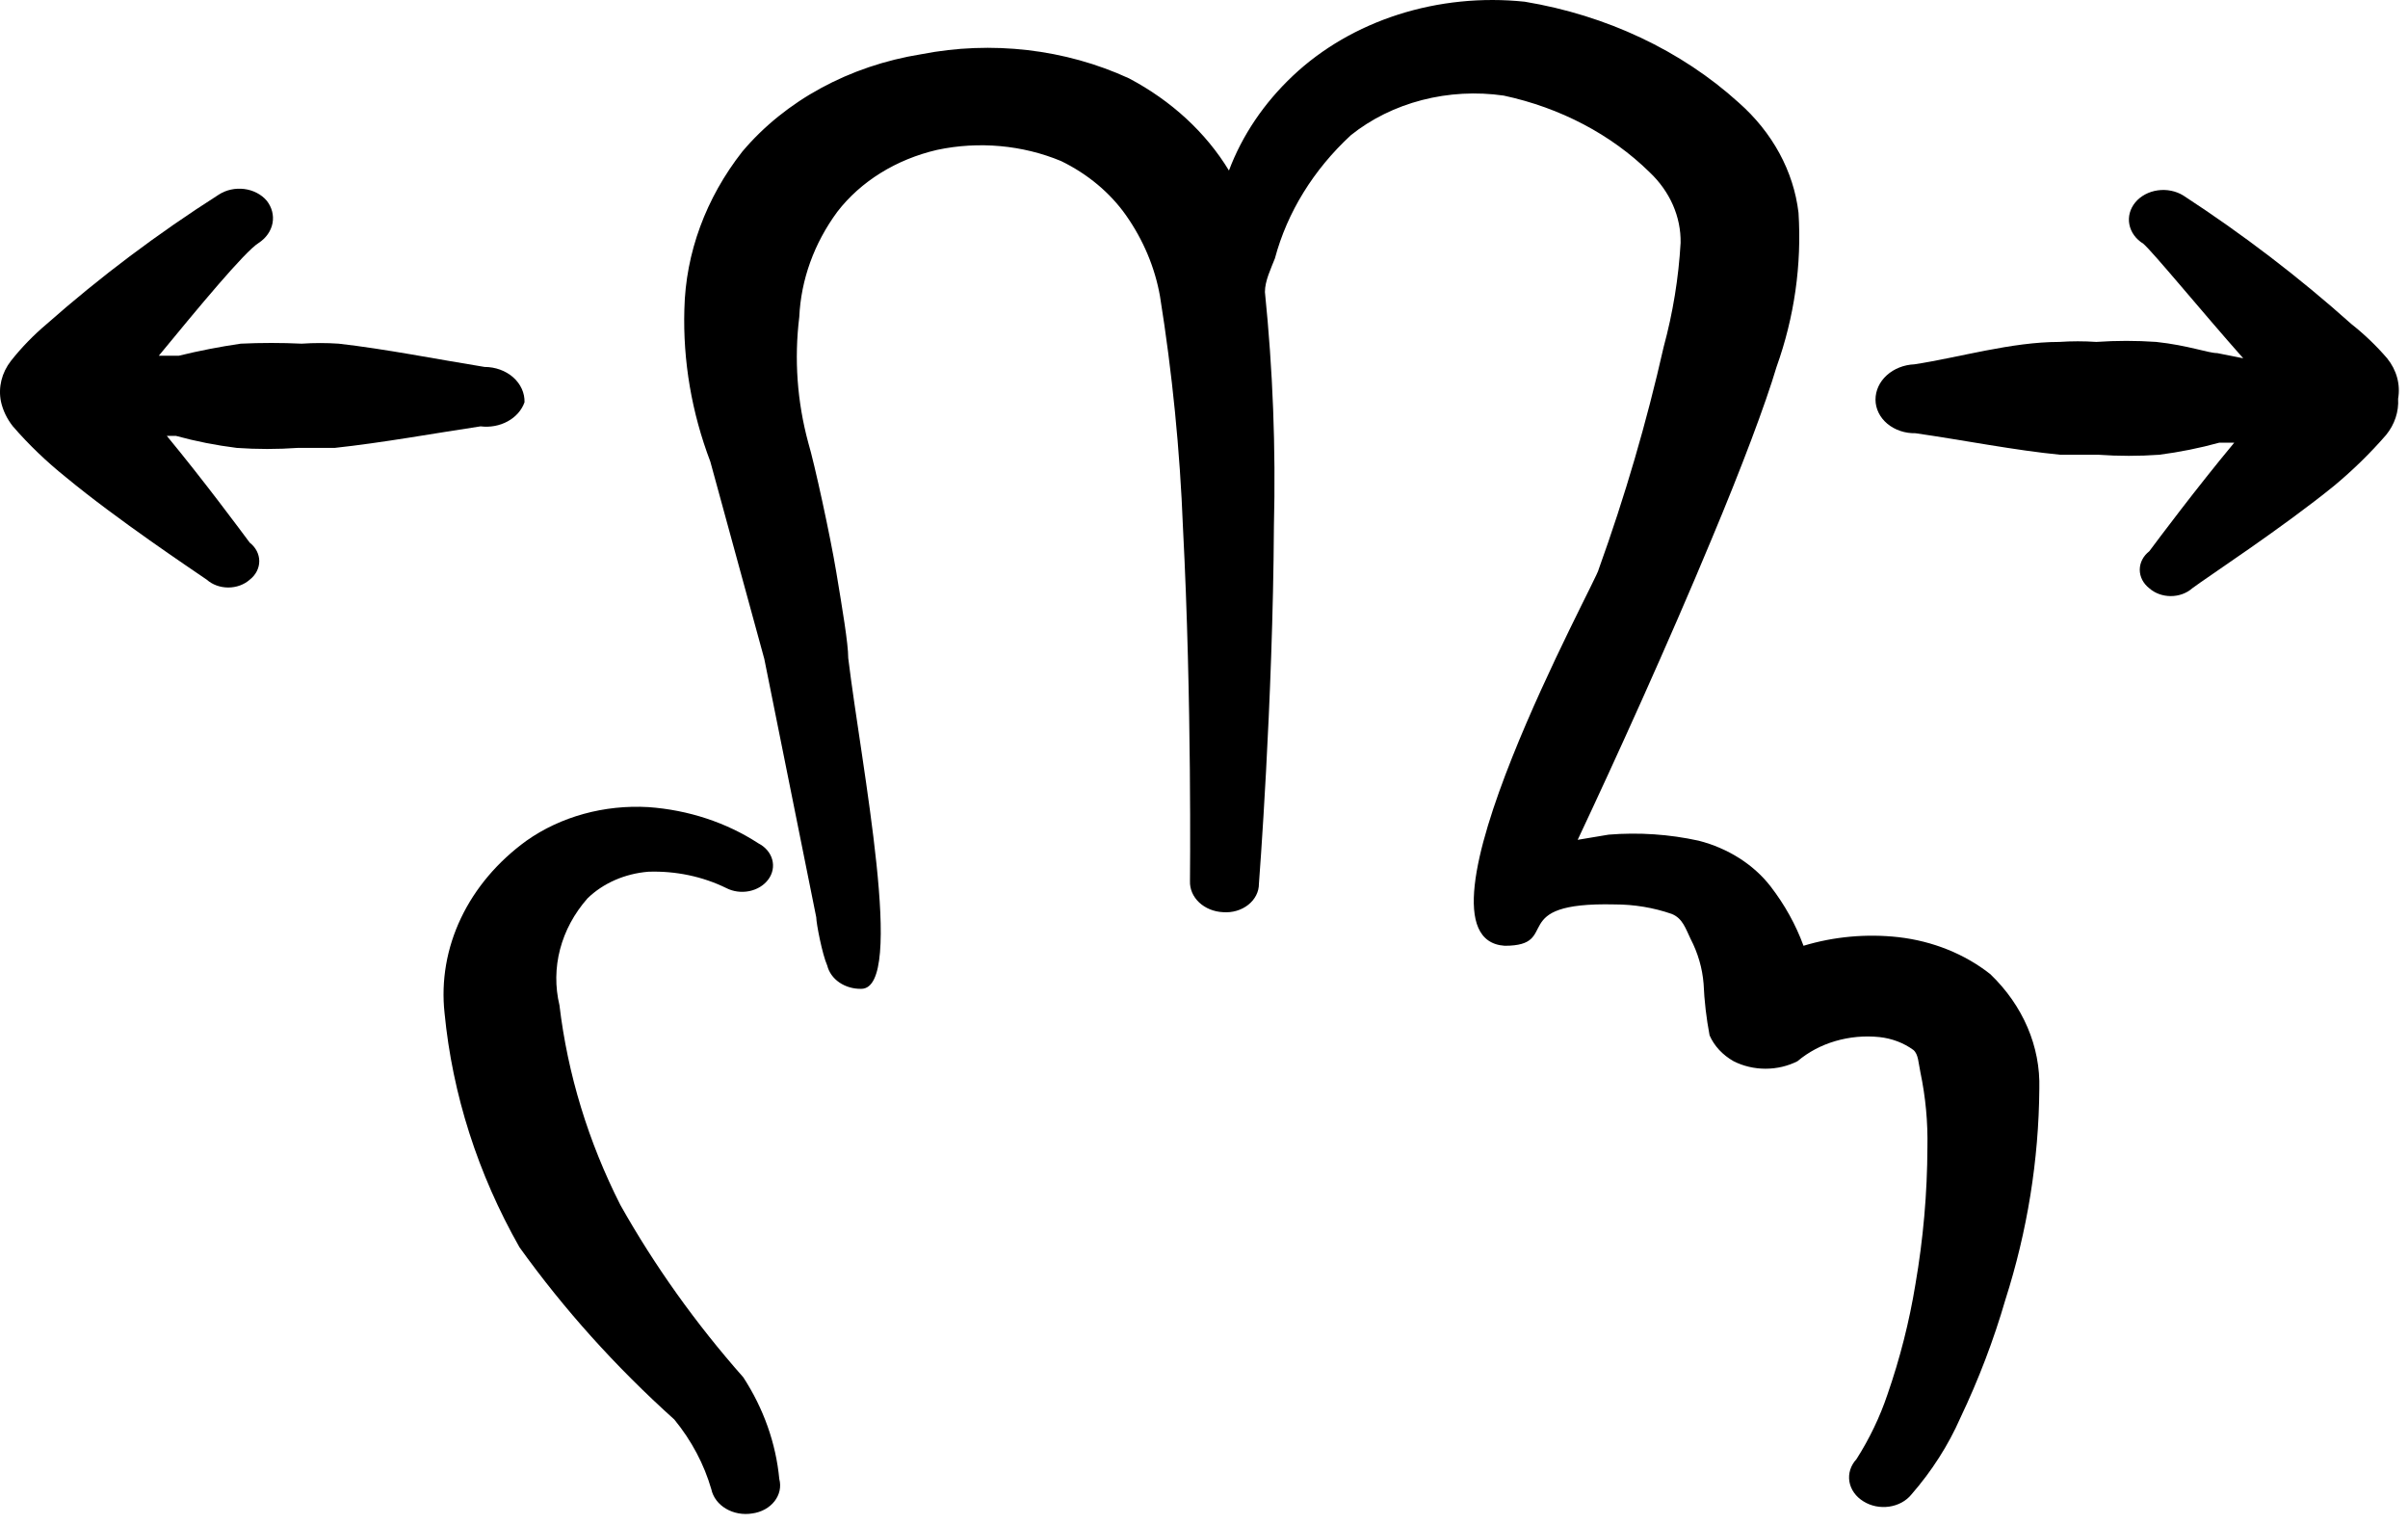
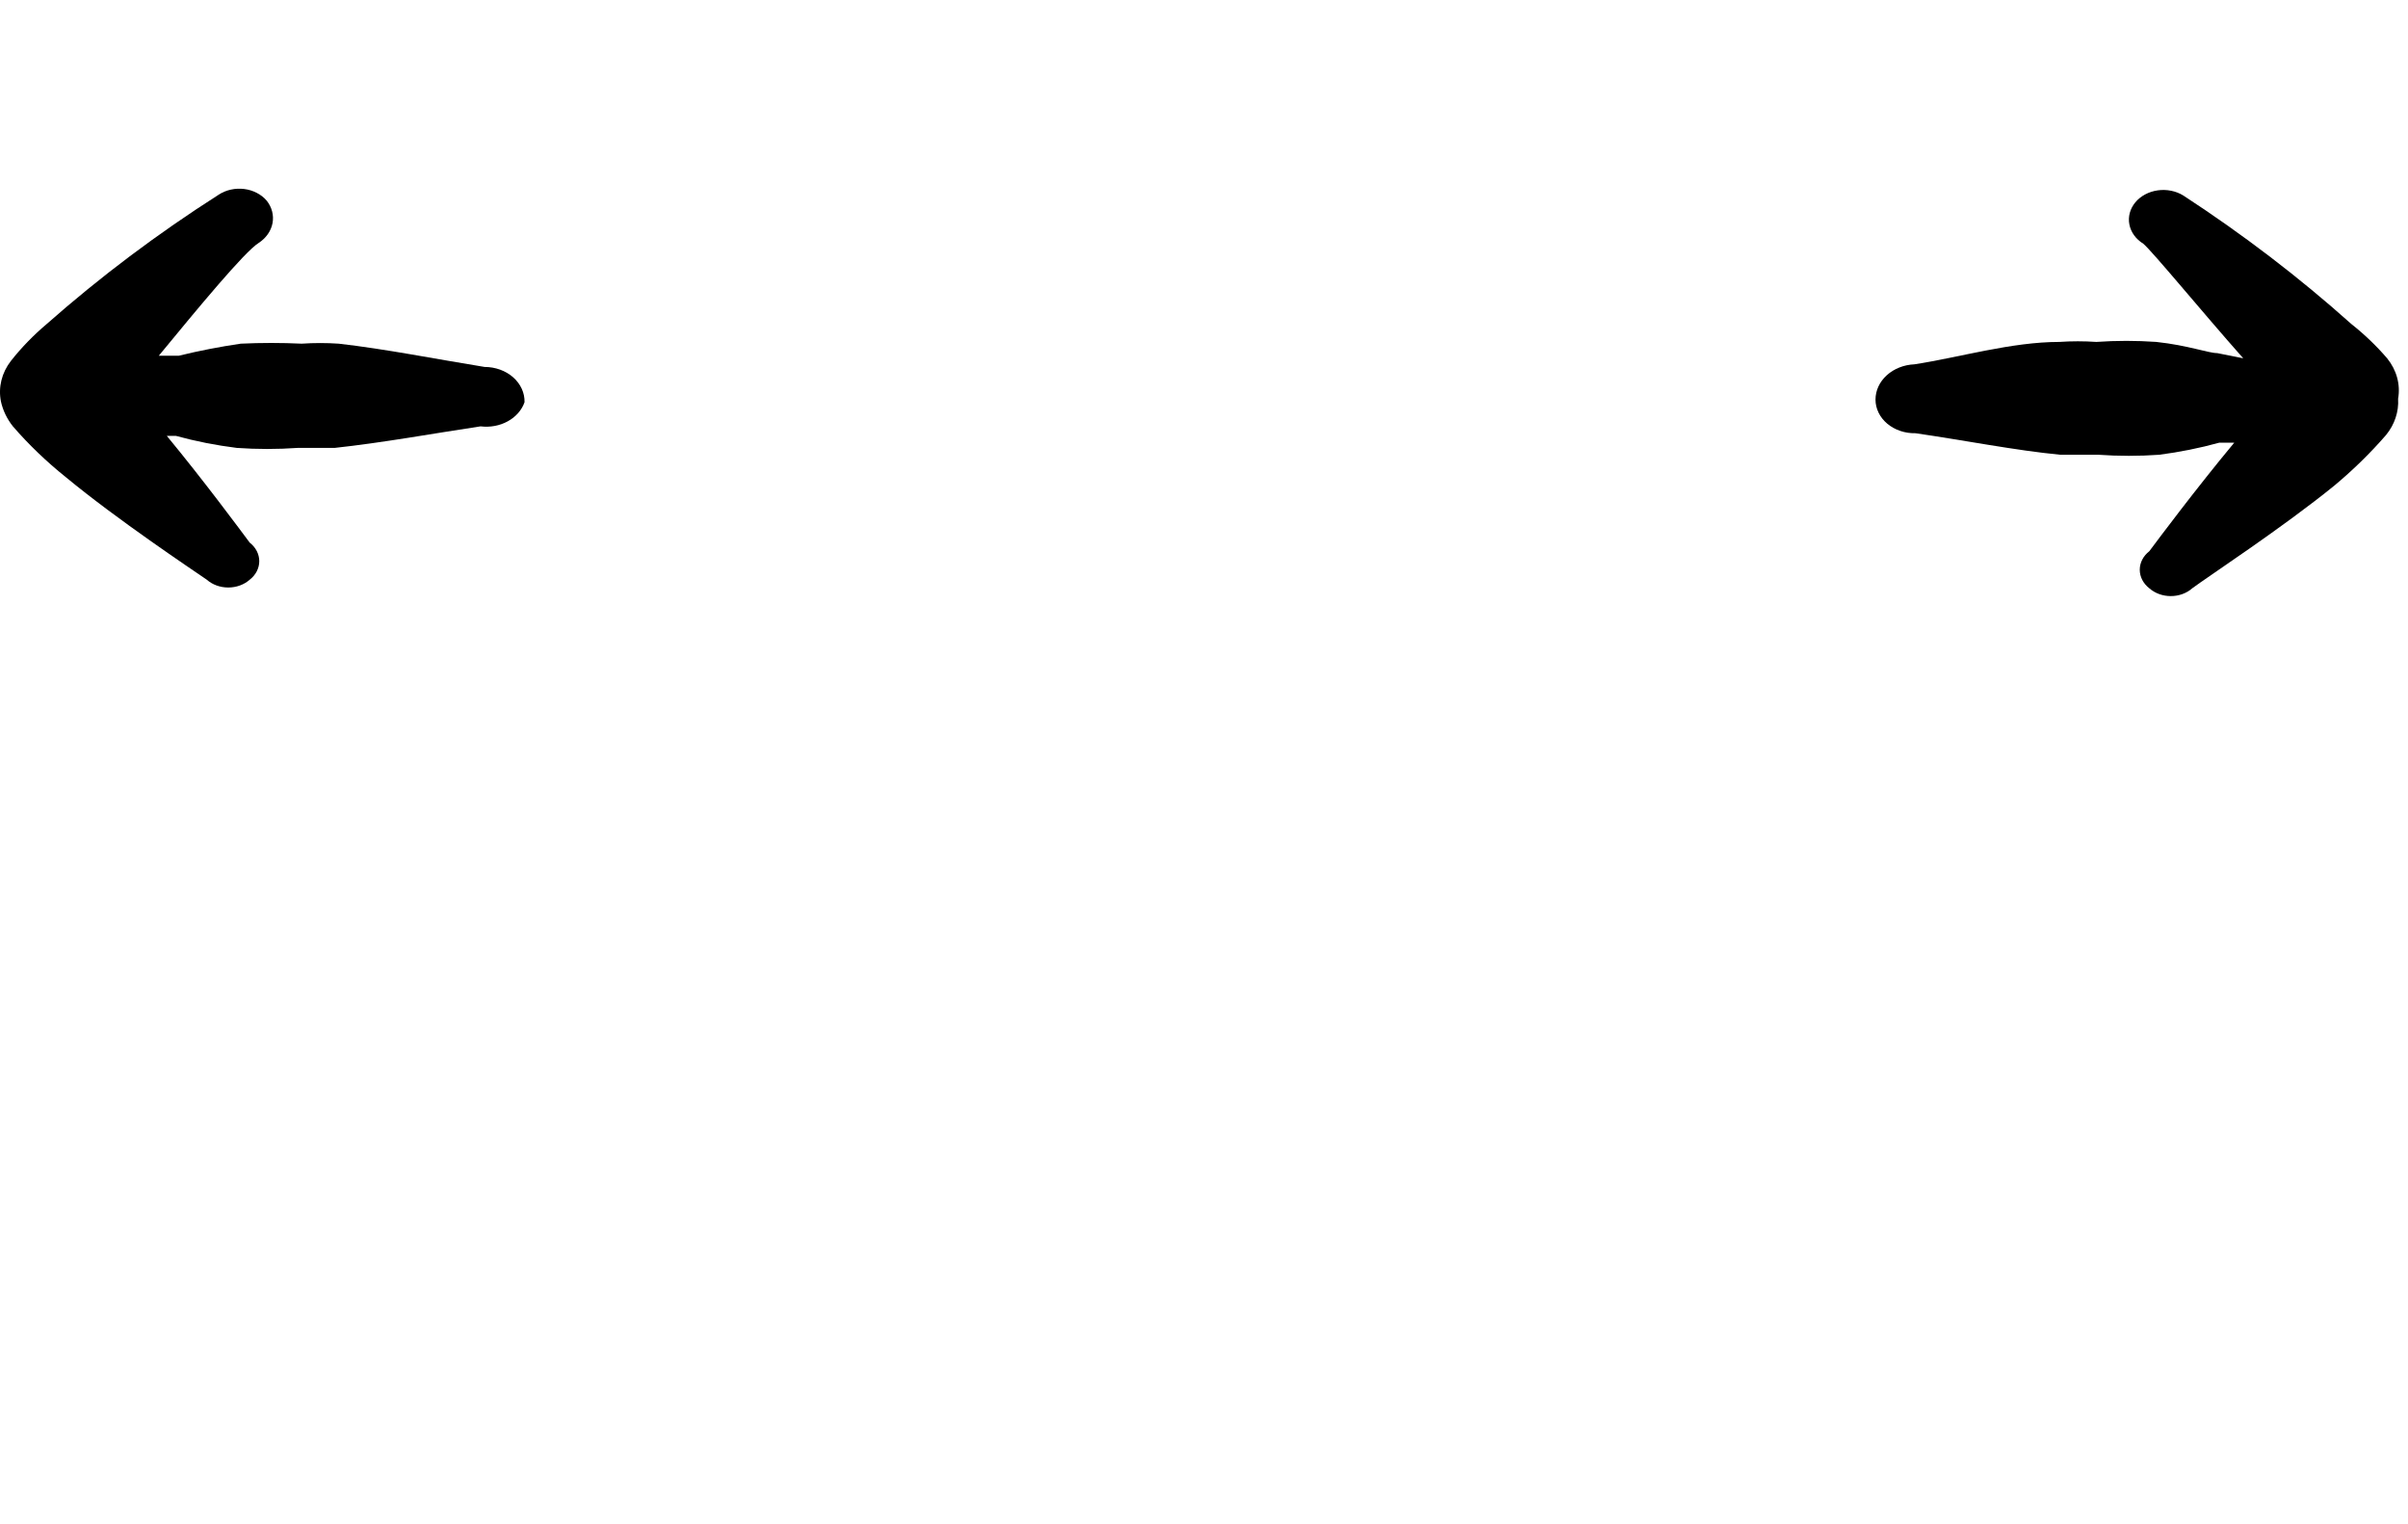
<svg xmlns="http://www.w3.org/2000/svg" width="147" height="93" viewBox="0 0 147 93" fill="none">
  <path fill-rule="evenodd" clip-rule="evenodd" d="M32.02 24.552C32.029 24.272 31.971 23.993 31.852 23.731C31.733 23.47 31.555 23.232 31.328 23.031C31.1 22.83 30.829 22.671 30.529 22.562C30.228 22.453 29.906 22.397 29.58 22.397C26.652 21.924 23.48 21.293 20.674 20.977C19.923 20.926 19.169 20.926 18.418 20.977C17.178 20.918 15.936 20.918 14.697 20.977C13.421 21.163 12.159 21.409 10.915 21.713H9.694C12.073 18.822 14.941 15.351 15.794 14.826C16.244 14.532 16.545 14.101 16.636 13.622C16.727 13.142 16.6 12.651 16.282 12.249C16.12 12.058 15.915 11.896 15.678 11.774C15.443 11.651 15.181 11.57 14.908 11.536C14.635 11.502 14.358 11.515 14.091 11.574C13.824 11.633 13.574 11.738 13.354 11.881C9.618 14.264 6.11 16.901 2.862 19.768C2.045 20.457 1.31 21.214 0.666 22.029C0.104 22.755 -0.114 23.639 0.056 24.5C0.175 25.046 0.424 25.566 0.788 26.024C1.755 27.141 2.837 28.179 4.021 29.127C7.132 31.703 11.707 34.752 12.623 35.383C12.793 35.534 12.997 35.654 13.222 35.736C13.447 35.818 13.689 35.86 13.934 35.86C14.178 35.86 14.421 35.818 14.646 35.736C14.871 35.654 15.075 35.534 15.245 35.383C15.429 35.24 15.575 35.066 15.675 34.871C15.775 34.676 15.827 34.466 15.827 34.253C15.827 34.04 15.775 33.829 15.675 33.634C15.575 33.44 15.429 33.265 15.245 33.122C14.697 32.386 12.44 29.337 10.182 26.603H10.732C11.946 26.936 13.191 27.182 14.453 27.339C15.691 27.426 16.935 27.426 18.174 27.339H20.43C23.358 27.023 26.53 26.445 29.336 26.024C29.914 26.096 30.503 25.987 30.995 25.717C31.488 25.447 31.851 25.034 32.02 24.552Z" fill="black" />
  <path fill-rule="evenodd" clip-rule="evenodd" d="M145.725 21.869C145.072 21.109 144.337 20.405 143.529 19.766C140.355 16.928 136.929 14.309 133.281 11.932C133.057 11.794 132.803 11.695 132.535 11.642C132.266 11.588 131.988 11.58 131.716 11.62C131.444 11.659 131.184 11.743 130.95 11.869C130.716 11.995 130.513 12.159 130.353 12.352C130.193 12.546 130.078 12.764 130.016 12.996C129.954 13.227 129.945 13.467 129.991 13.701C130.036 13.936 130.134 14.16 130.28 14.362C130.426 14.563 130.617 14.738 130.841 14.876C131.451 15.402 134.379 18.977 136.941 21.869L135.355 21.553C134.806 21.553 133.586 21.08 131.634 20.87C130.416 20.785 129.192 20.785 127.974 20.87C127.223 20.819 126.468 20.819 125.717 20.87C122.789 20.87 119.617 21.816 116.872 22.237C116.23 22.264 115.625 22.503 115.182 22.904C114.739 23.306 114.492 23.838 114.493 24.392C114.493 24.666 114.557 24.937 114.68 25.189C114.803 25.442 114.984 25.67 115.211 25.861C115.439 26.052 115.708 26.202 116.004 26.302C116.3 26.402 116.616 26.45 116.933 26.443C119.861 26.864 123.033 27.494 125.778 27.757H128.096C129.334 27.845 130.579 27.845 131.817 27.757C133.058 27.596 134.282 27.35 135.477 27.021H136.392C134.074 29.808 131.756 32.91 131.207 33.646C131.024 33.789 130.877 33.963 130.777 34.158C130.677 34.353 130.625 34.563 130.625 34.776C130.625 34.989 130.677 35.2 130.777 35.395C130.877 35.589 131.024 35.764 131.207 35.907C131.378 36.058 131.582 36.178 131.807 36.26C132.032 36.342 132.274 36.384 132.519 36.384C132.763 36.384 133.005 36.342 133.23 36.26C133.456 36.178 133.66 36.058 133.83 35.907C134.745 35.223 139.32 32.226 142.492 29.65C143.644 28.691 144.705 27.654 145.664 26.548C146.187 25.903 146.445 25.126 146.396 24.34C146.549 23.473 146.308 22.588 145.725 21.869Z" fill="black" />
-   <path fill-rule="evenodd" clip-rule="evenodd" d="M115.893 57.202C113.94 56.985 111.956 57.165 110.098 57.728C109.628 56.443 108.95 55.222 108.085 54.1C107.042 52.759 105.489 51.774 103.693 51.313C101.901 50.92 100.044 50.795 98.203 50.945L96.312 51.261C98.569 46.476 101.863 39.221 104.486 32.912C106.316 28.548 107.78 24.657 108.451 22.396C109.54 19.352 109.994 16.166 109.793 12.985C109.493 10.449 108.202 8.076 106.133 6.255C102.631 3.083 98.067 0.933 93.079 0.104C90.473 -0.169 87.829 0.099 85.367 0.885C82.905 1.672 80.697 2.954 78.927 4.625C77.161 6.29 75.83 8.263 75.023 10.409C73.617 8.093 71.509 6.149 68.923 4.783C65.037 2.992 60.532 2.469 56.235 3.311C51.848 4.015 47.94 6.141 45.316 9.252C43.086 12.098 41.857 15.44 41.778 18.874C41.686 22.031 42.223 25.178 43.364 28.18L46.658 40.22L49.83 55.993C49.83 56.361 50.196 58.254 50.501 58.937C50.601 59.345 50.862 59.71 51.241 59.969C51.62 60.228 52.092 60.365 52.575 60.356C55.32 60.356 52.575 46.739 51.782 40.167C51.782 39.273 51.416 37.118 51.05 34.91C50.684 32.701 49.708 28.232 49.342 27.023C48.662 24.509 48.477 21.914 48.793 19.347C48.897 17.07 49.696 14.857 51.111 12.932C52.541 11.072 54.71 9.725 57.211 9.147C59.748 8.609 62.423 8.851 64.775 9.83C66.404 10.623 67.769 11.764 68.74 13.143C69.802 14.657 70.506 16.336 70.814 18.085C71.565 22.775 72.033 27.496 72.217 32.228C72.766 42.743 72.644 53.785 72.644 53.785C72.627 54.264 72.828 54.73 73.204 55.084C73.58 55.437 74.102 55.65 74.657 55.677C74.936 55.699 75.218 55.671 75.484 55.593C75.749 55.516 75.994 55.392 76.2 55.228C76.407 55.065 76.572 54.866 76.684 54.645C76.797 54.423 76.854 54.184 76.853 53.942C76.853 53.942 77.707 42.901 77.768 32.123C77.887 27.351 77.704 22.577 77.219 17.822C77.219 17.139 77.585 16.402 77.829 15.772C78.582 12.958 80.181 10.365 82.465 8.253C83.702 7.261 85.187 6.528 86.805 6.108C88.423 5.689 90.131 5.595 91.798 5.835C95.251 6.575 98.358 8.208 100.704 10.514C101.948 11.691 102.624 13.233 102.595 14.825C102.472 16.968 102.125 19.098 101.558 21.187C100.523 25.767 99.2 30.296 97.593 34.752C97.593 35.225 85.393 57.307 91.859 57.728C95.397 57.728 91.859 55.046 98.569 55.204C99.76 55.203 100.941 55.399 102.046 55.782C102.717 56.045 102.9 56.676 103.205 57.307C103.654 58.171 103.922 59.097 103.998 60.041C104.044 61.098 104.166 62.152 104.364 63.196C104.646 63.842 105.159 64.394 105.828 64.773C106.419 65.074 107.093 65.232 107.78 65.232C108.467 65.232 109.141 65.074 109.732 64.773C110.384 64.22 111.173 63.8 112.038 63.546C112.904 63.291 113.826 63.207 114.734 63.301C115.5 63.384 116.22 63.658 116.808 64.09C117.113 64.352 117.113 64.878 117.235 65.457C117.551 66.965 117.694 68.498 117.662 70.031C117.653 72.829 117.408 75.623 116.93 78.39C116.558 80.668 115.987 82.917 115.222 85.12C114.761 86.49 114.127 87.813 113.331 89.063C113.155 89.254 113.025 89.474 112.951 89.709C112.877 89.944 112.859 90.19 112.899 90.431C112.939 90.672 113.036 90.904 113.184 91.112C113.331 91.32 113.527 91.499 113.758 91.64C113.981 91.781 114.235 91.882 114.504 91.937C114.773 91.992 115.052 92 115.325 91.961C115.598 91.922 115.859 91.836 116.092 91.709C116.326 91.581 116.528 91.415 116.686 91.219C117.933 89.788 118.939 88.213 119.675 86.54C120.79 84.199 121.707 81.791 122.42 79.337C123.762 75.14 124.46 70.809 124.494 66.455C124.569 63.881 123.5 61.38 121.505 59.463C119.947 58.231 117.988 57.442 115.893 57.202Z" fill="black" />
-   <path fill-rule="evenodd" clip-rule="evenodd" d="M45.377 84.07C42.477 80.789 39.964 77.266 37.874 73.555C35.909 69.68 34.654 65.565 34.153 61.357C33.883 60.228 33.896 59.063 34.191 57.938C34.485 56.814 35.055 55.757 35.861 54.838C36.816 53.907 38.147 53.324 39.582 53.208C41.245 53.151 42.894 53.497 44.34 54.207C44.763 54.423 45.267 54.49 45.745 54.391C46.223 54.293 46.638 54.038 46.902 53.681C47.035 53.502 47.124 53.303 47.165 53.094C47.206 52.885 47.198 52.671 47.141 52.465C47.084 52.259 46.98 52.065 46.834 51.895C46.688 51.724 46.504 51.581 46.292 51.473C44.344 50.203 42.017 49.437 39.582 49.264C36.889 49.108 34.228 49.841 32.14 51.315C30.383 52.589 29.01 54.211 28.139 56.042C27.268 57.874 26.925 59.86 27.138 61.83C27.619 66.801 29.17 71.651 31.713 76.131C34.426 79.914 37.596 83.438 41.168 86.647C42.219 87.934 42.984 89.378 43.425 90.905C43.477 91.144 43.582 91.371 43.736 91.575C43.889 91.778 44.088 91.953 44.321 92.09C44.553 92.227 44.815 92.322 45.09 92.372C45.366 92.421 45.65 92.423 45.926 92.377C46.199 92.34 46.46 92.255 46.693 92.127C46.926 91.999 47.126 91.832 47.28 91.634C47.435 91.437 47.54 91.215 47.591 90.981C47.641 90.747 47.635 90.506 47.573 90.274C47.366 88.094 46.617 85.978 45.377 84.07Z" fill="black" />
</svg>